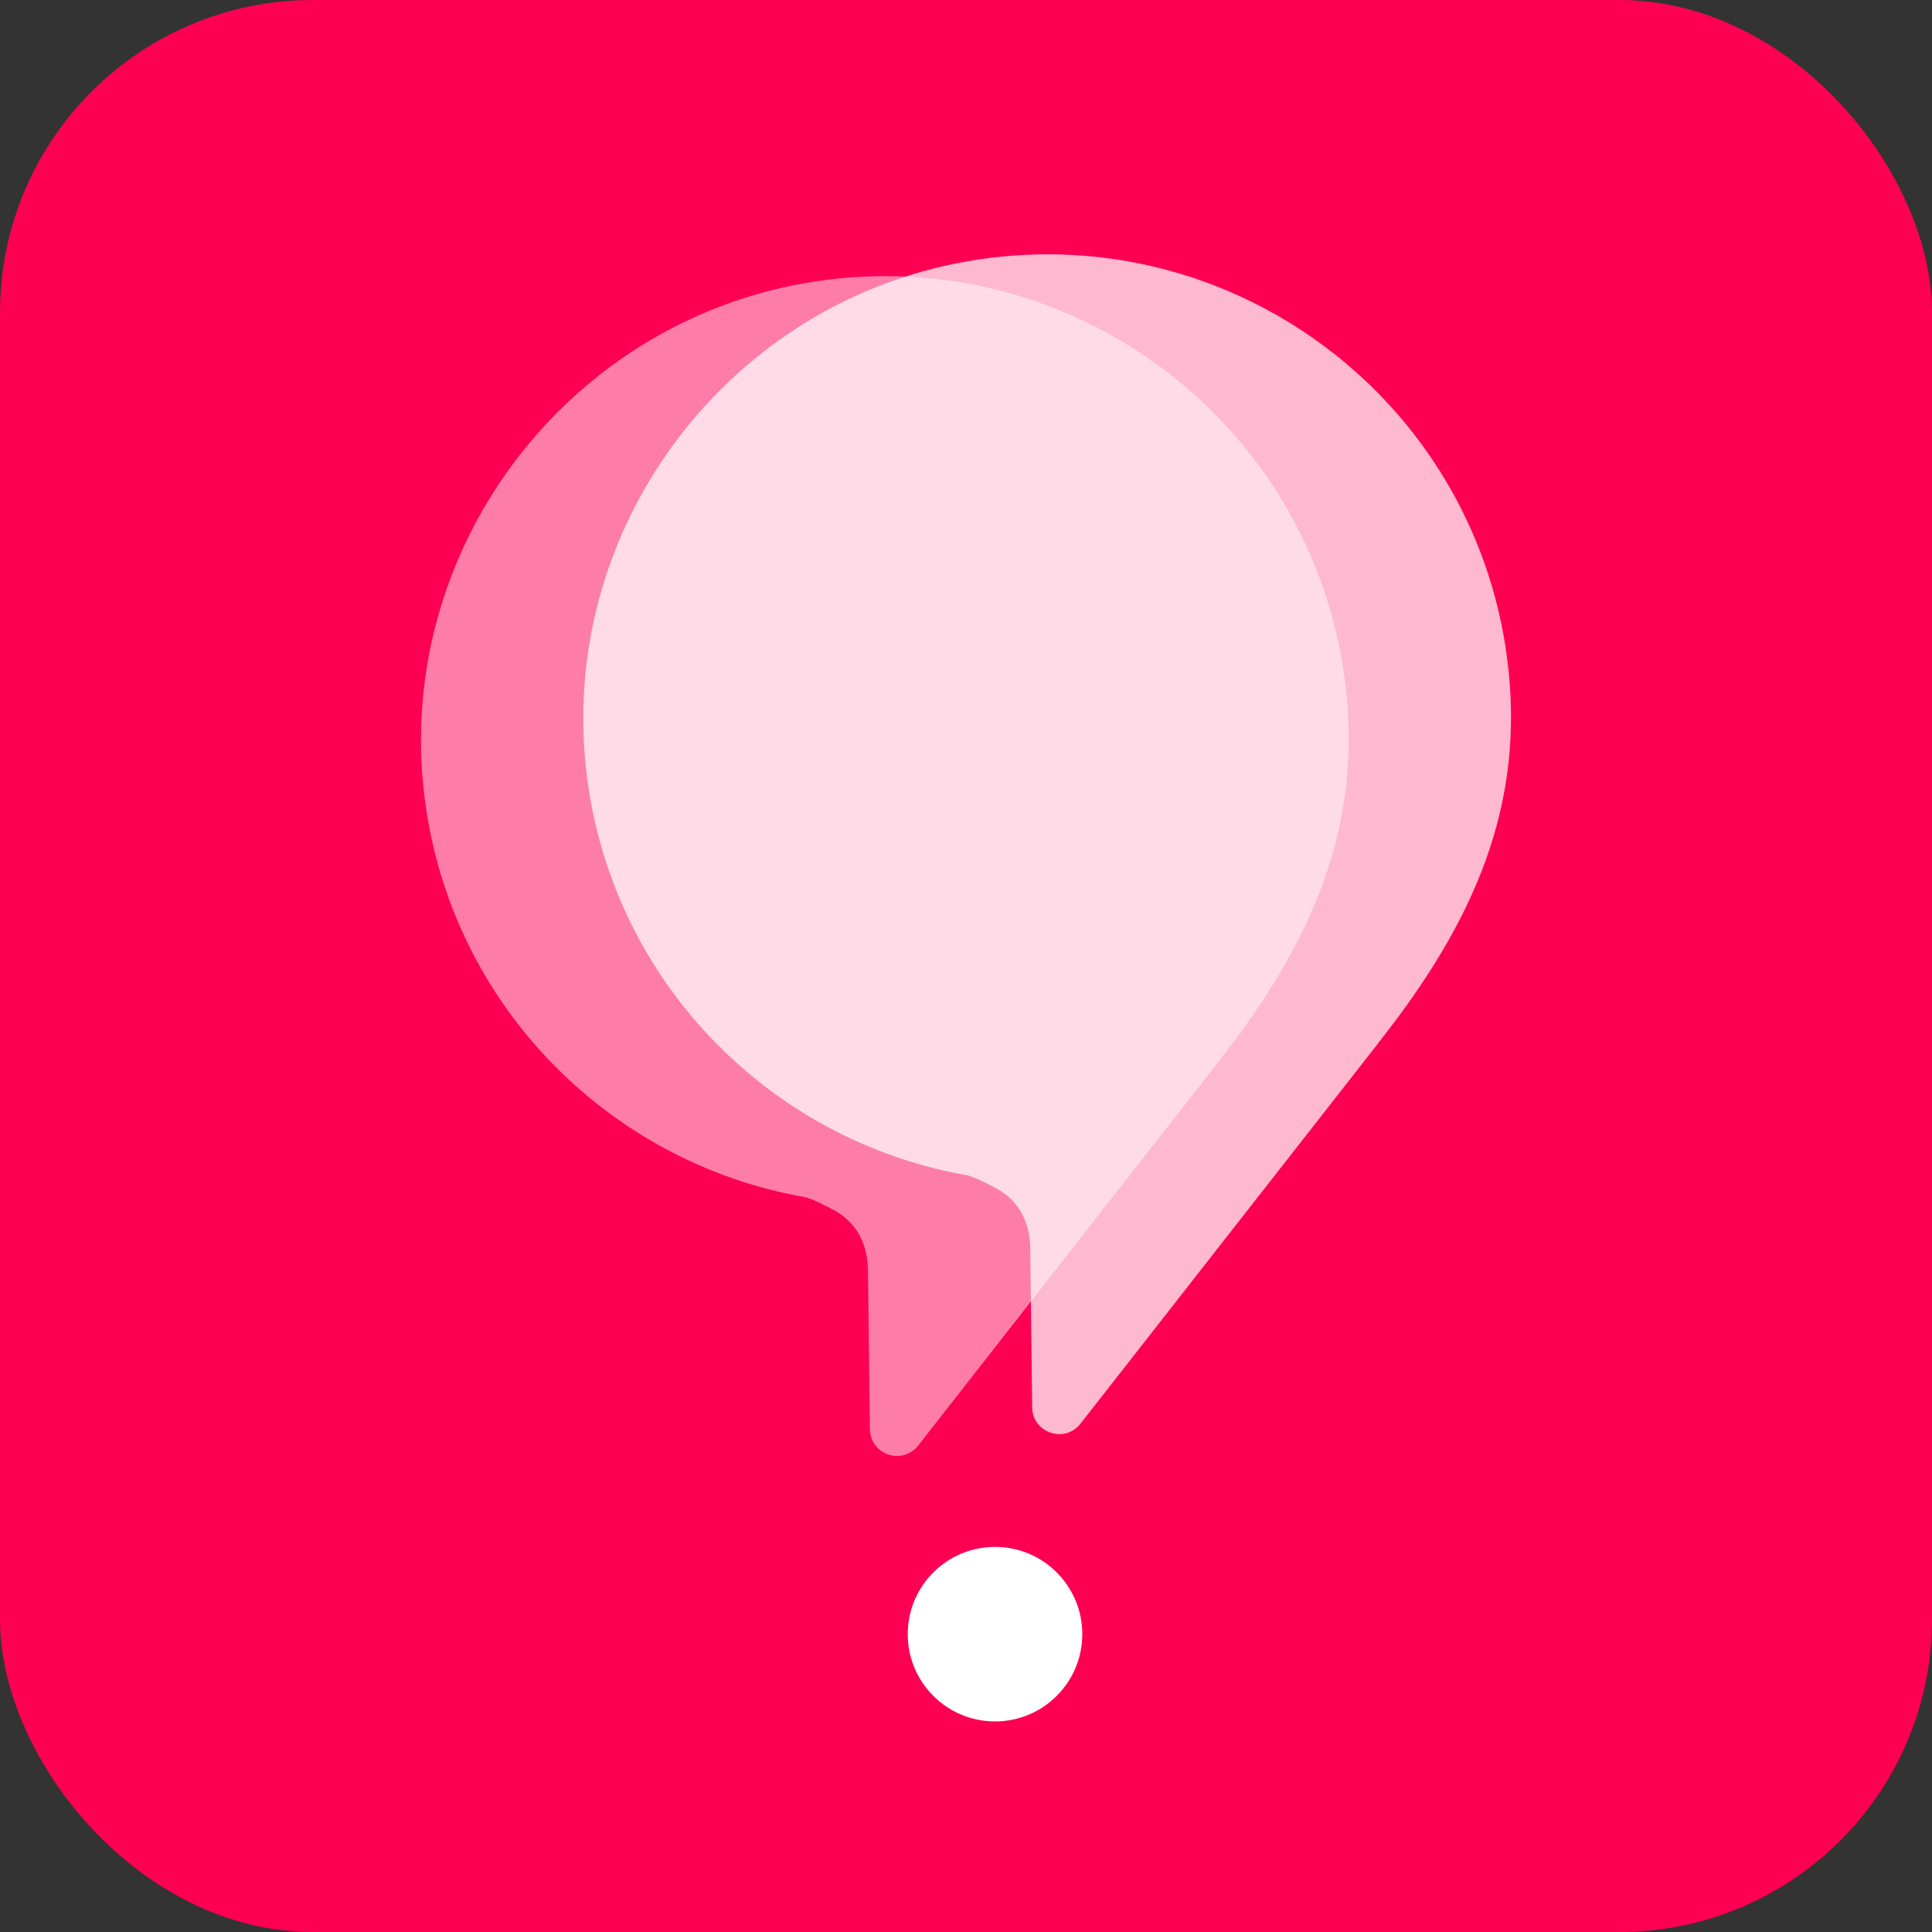
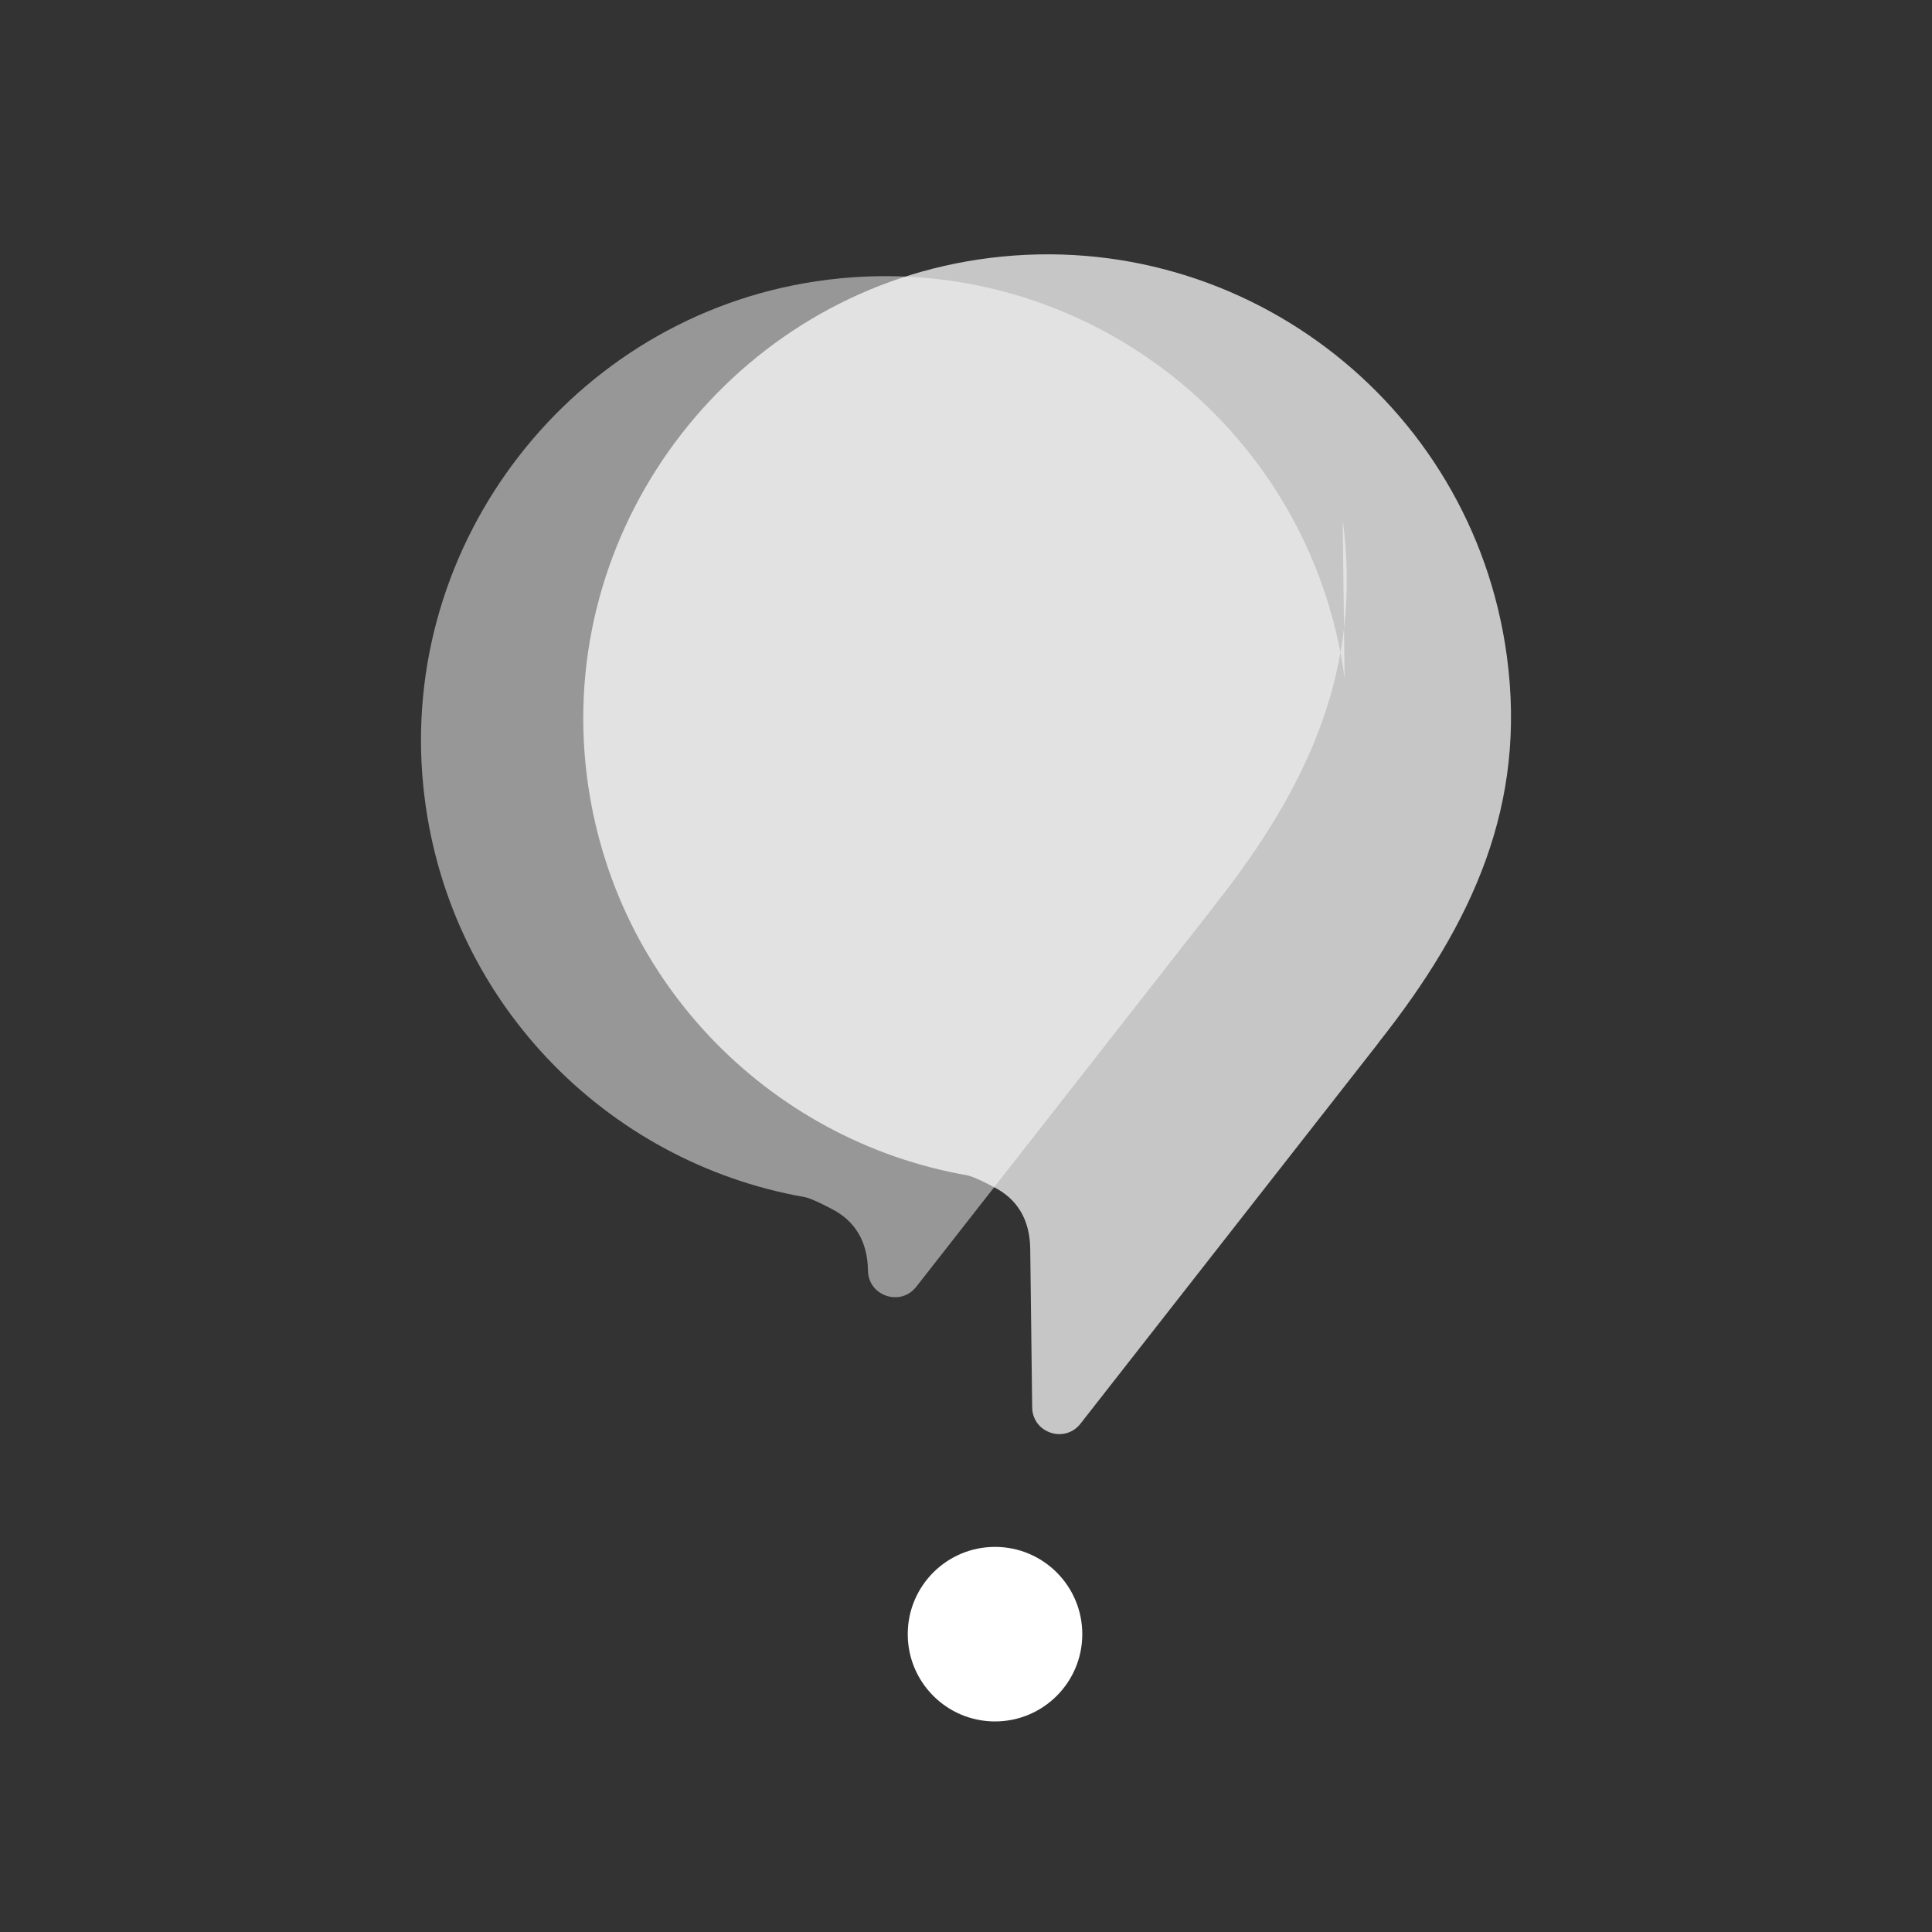
<svg xmlns="http://www.w3.org/2000/svg" id="katman_1" data-name="katman 1" viewBox="0 0 1060 1060">
  <rect x="0" y="0" width="1060" height="1060" fill="#333333" stroke="none" />
  <defs>
    <style>
      .cls-1 {
        opacity: .72;
      }

      .cls-1, .cls-2, .cls-3, .cls-4 {
        stroke-width: 0px;
      }

      .cls-1, .cls-2, .cls-4 {
        fill: #fff;
      }

      .cls-2 {
        opacity: .49;
      }

      .cls-3 {
        fill: #fd0054;
      }
    </style>
  </defs>
-   <rect class="cls-3" width="1060" height="1060" rx="171.53" ry="171.53" />
  <g>
    <path class="cls-1" d="m826.76,360.15c-18.9-140.58-149.2-238.83-289.98-217.77-133.59,19.98-229.24,143.09-215.46,277.46,11.97,116.69,100.27,205.86,209.13,224.97,4.21.74,14.43,6.28,14.43,6.28,13.36,6.61,20.16,18.24,20.36,34.01l1.07,87.08c.17,13.99,17.85,19.96,26.48,8.95l163.46-208.87-.13.05c52.5-66.2,81.52-131.22,70.64-212.14Z" />
-     <path class="cls-2" d="m737.73,372.12c-18.9-140.58-149.2-238.83-289.98-217.77-133.59,19.98-229.24,143.09-215.46,277.46,11.97,116.69,100.27,205.86,209.13,224.97,4.21.74,14.43,6.28,14.43,6.28,13.36,6.61,20.16,18.24,20.36,34.01l1.07,87.08c.17,13.99,17.85,19.96,26.48,8.95l163.46-208.87-.13.05c52.5-66.2,81.52-131.22,70.64-212.14Z" />
+     <path class="cls-2" d="m737.73,372.12c-18.9-140.58-149.2-238.83-289.98-217.77-133.59,19.98-229.24,143.09-215.46,277.46,11.97,116.69,100.27,205.86,209.13,224.97,4.21.74,14.43,6.28,14.43,6.28,13.36,6.61,20.16,18.24,20.36,34.01c.17,13.99,17.85,19.96,26.48,8.95l163.46-208.87-.13.05c52.5-66.2,81.52-131.22,70.64-212.14Z" />
    <circle class="cls-4" cx="545.92" cy="896.59" r="47.88" />
  </g>
</svg>